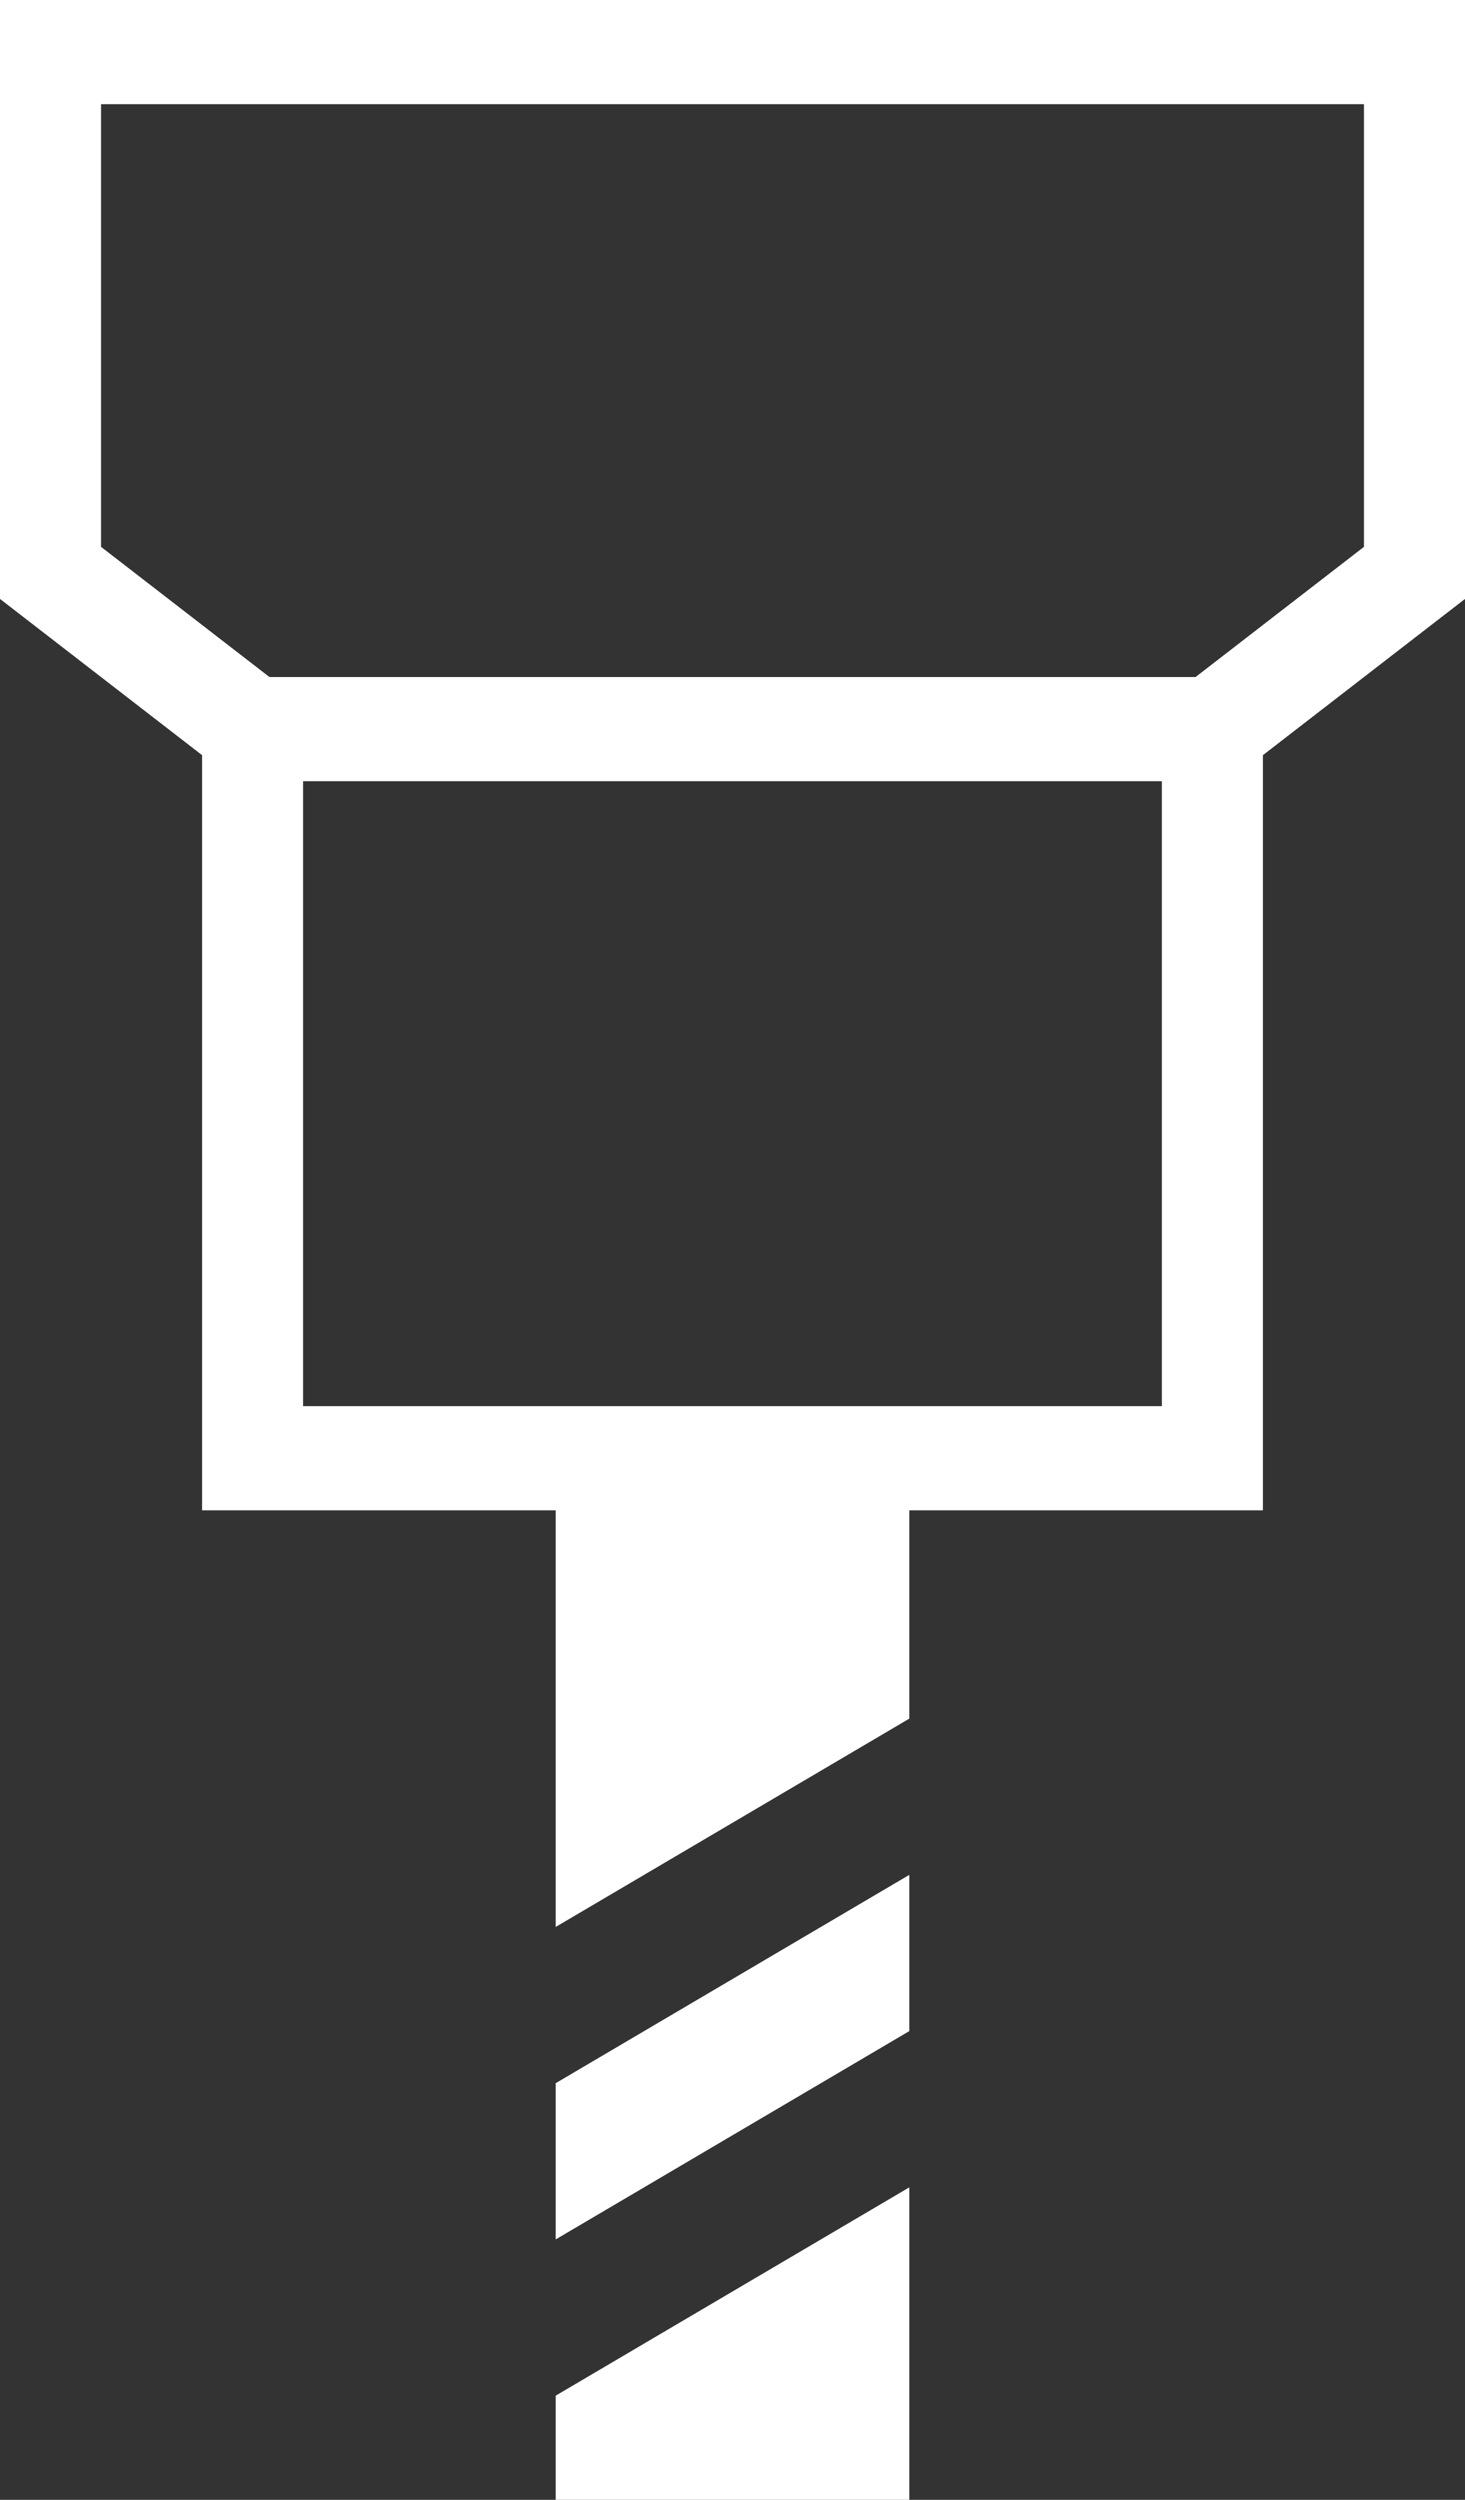
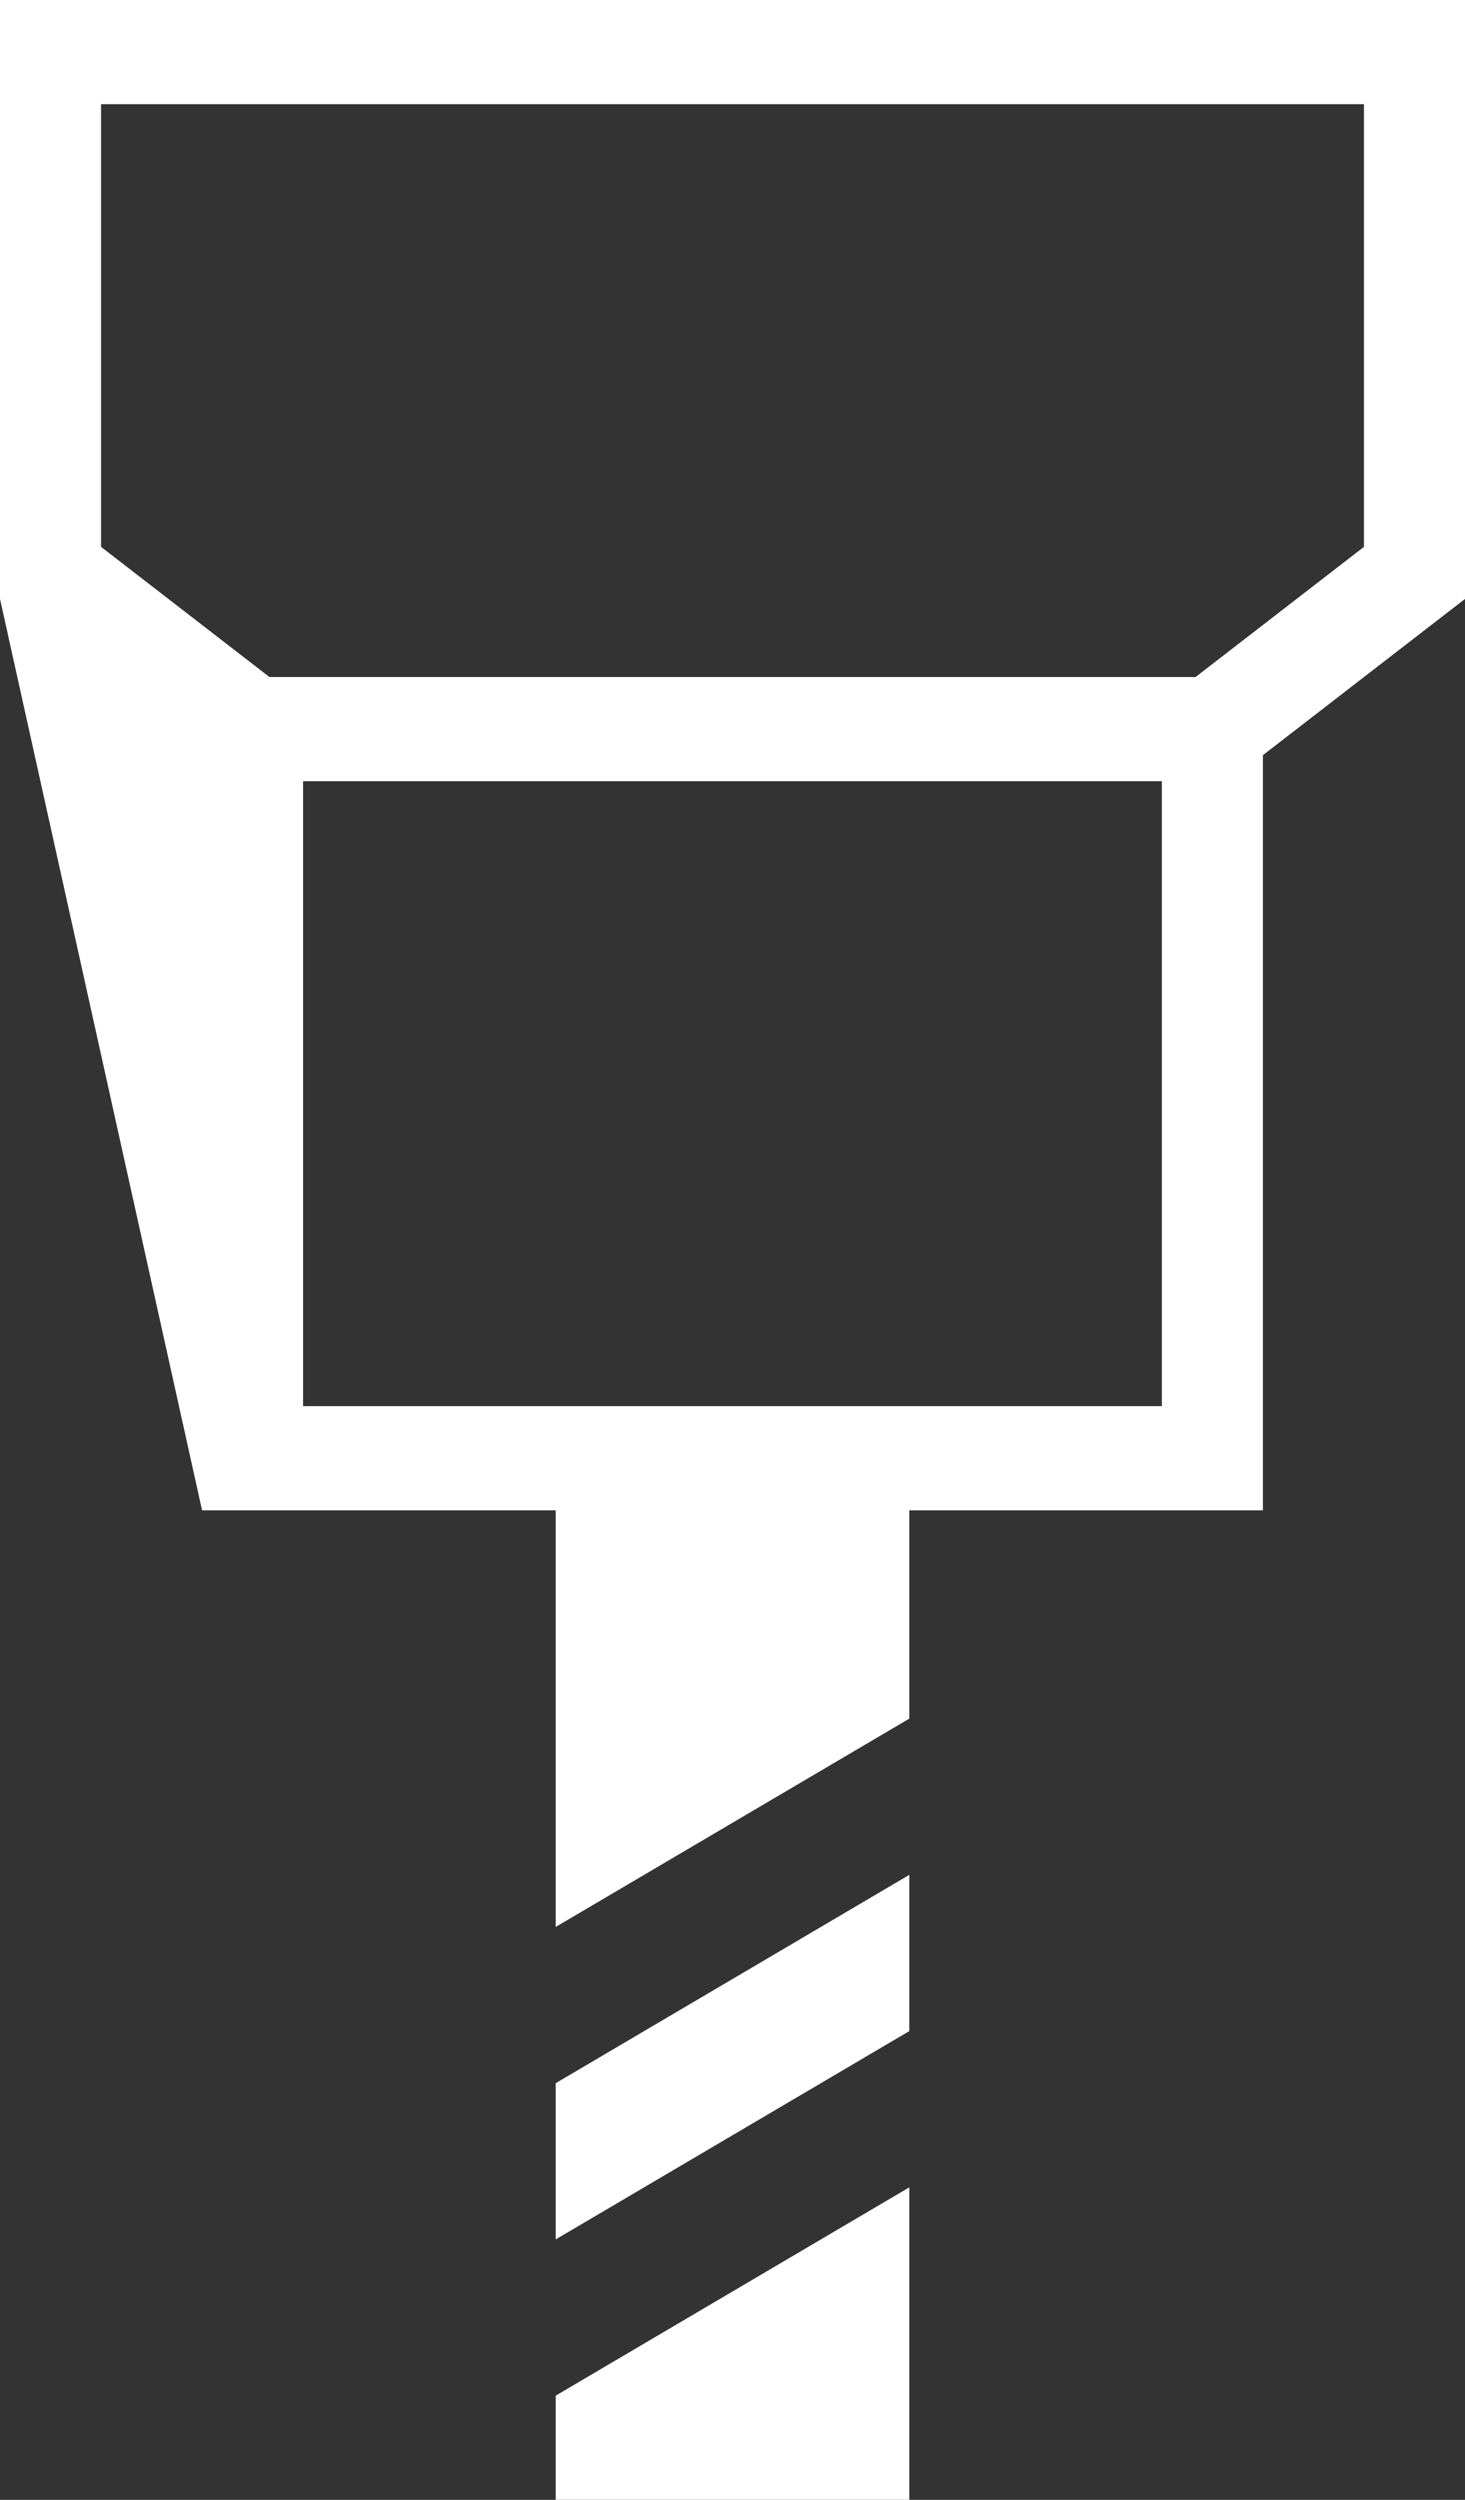
<svg xmlns="http://www.w3.org/2000/svg" viewBox="0 0 34 58" fill="none">
  <rect x="0" y="0" width="34" height="58" fill="#333333" stroke="none" />
-   <path fill-rule="evenodd" clip-rule="evenodd" d="M0 0H34V13.896L29.31 17.521V35.042H21.103V39.875L12.897 44.708V35.042H4.69V17.521L0 13.896V0ZM7.034 18.125H26.965V32.625H7.034V18.125ZM31.655 12.688L27.747 15.708H6.253L2.345 12.688V2.417H31.655V12.688ZM21.103 58H12.897L12.897 55.583L21.103 50.75L21.103 58ZM12.897 51.958L21.103 47.125L21.103 43.5L12.897 48.333L12.897 51.958Z" fill="white" />
+   <path fill-rule="evenodd" clip-rule="evenodd" d="M0 0H34V13.896L29.31 17.521V35.042H21.103V39.875L12.897 44.708V35.042H4.69L0 13.896V0ZM7.034 18.125H26.965V32.625H7.034V18.125ZM31.655 12.688L27.747 15.708H6.253L2.345 12.688V2.417H31.655V12.688ZM21.103 58H12.897L12.897 55.583L21.103 50.75L21.103 58ZM12.897 51.958L21.103 47.125L21.103 43.5L12.897 48.333L12.897 51.958Z" fill="white" />
</svg>